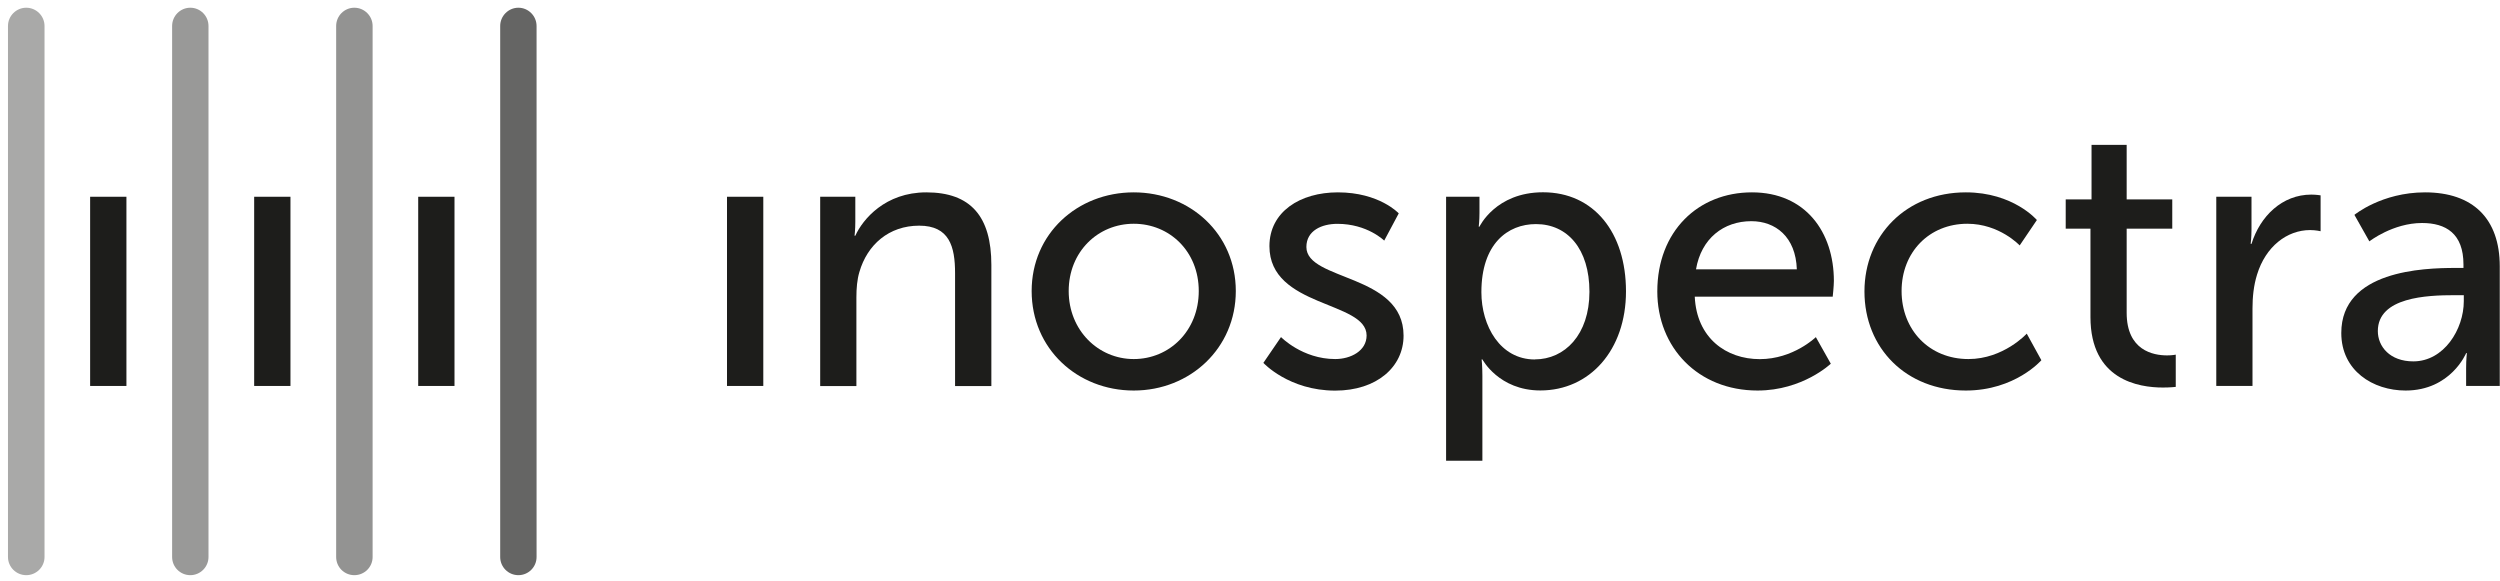
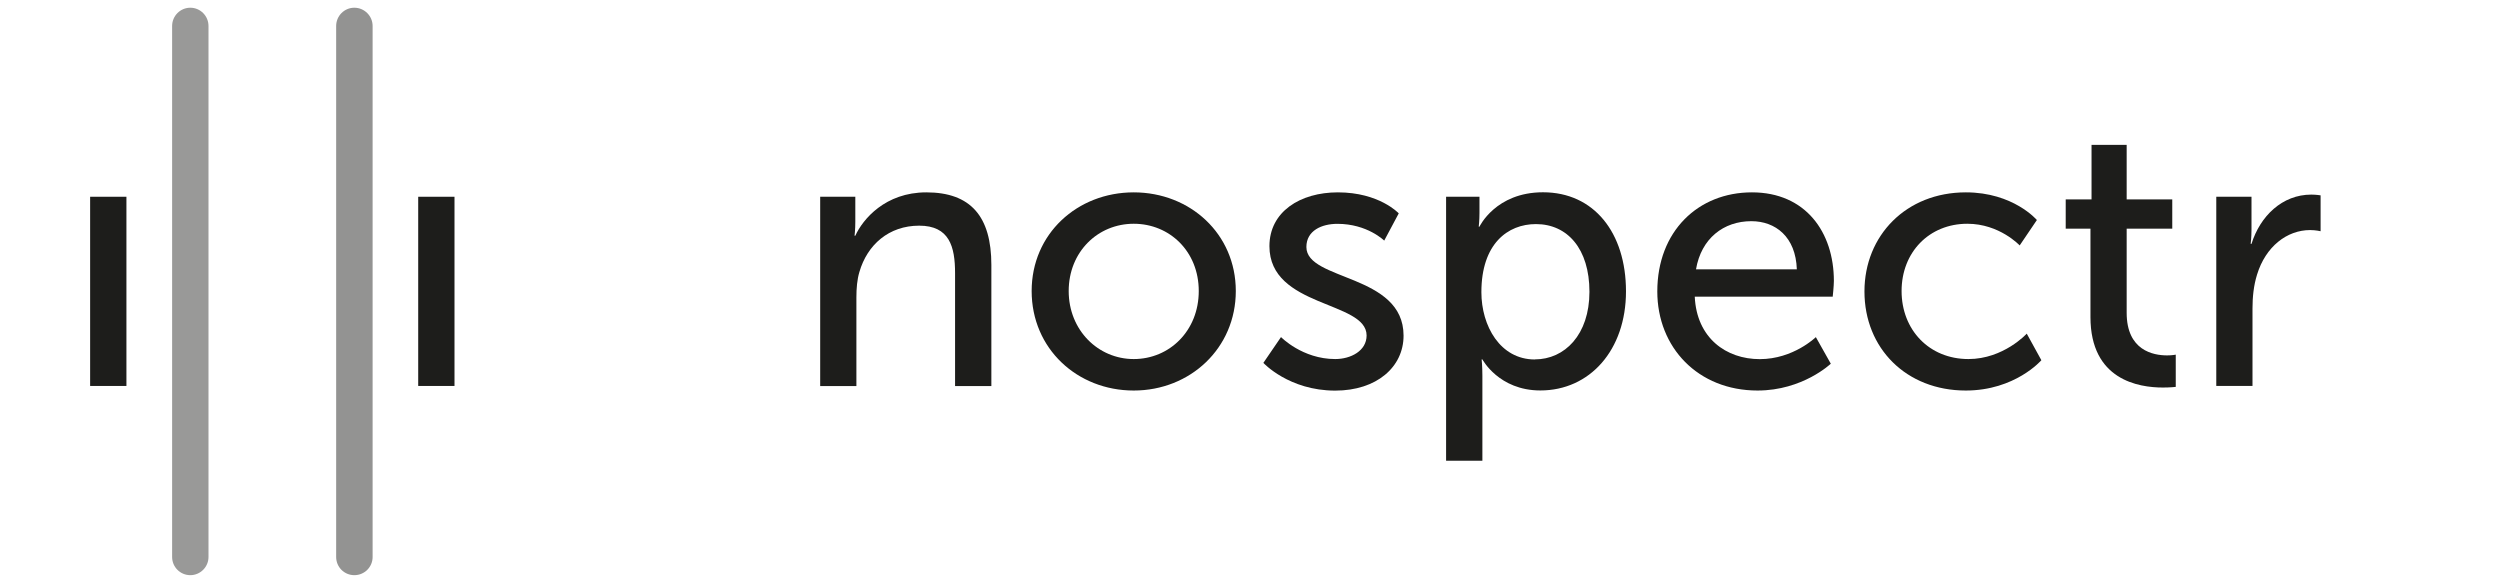
<svg xmlns="http://www.w3.org/2000/svg" width="301" height="70" viewBox="0 0 301 70" fill="none">
-   <path d="M87.531 23.689H91.901V46.469H87.531V23.689Z" fill="#1D1D1B" />
  <path d="M50.352 23.689H54.722V46.469H50.352V23.689Z" fill="#1D1D1B" />
-   <path d="M30.602 23.689H34.972V46.469H30.602V23.689Z" fill="#1D1D1B" />
  <path d="M10.852 23.689H15.222V46.469H10.852V23.689Z" fill="#1D1D1B" />
  <path d="M98.75 23.69H102.98V26.72C102.98 27.62 102.89 28.38 102.89 28.38H102.98C103.88 26.4 106.58 23.16 111.53 23.16C116.89 23.16 119.36 26.08 119.36 31.9V46.48H114.99V32.89C114.99 29.69 114.31 27.17 110.67 27.17C107.03 27.17 104.42 29.46 103.47 32.75C103.2 33.65 103.11 34.7 103.11 35.82V46.48H98.75V23.7V23.69Z" fill="#1D1D1B" />
  <path d="M136.501 23.16C143.291 23.16 148.791 28.16 148.791 35.04C148.791 41.92 143.301 47.02 136.501 47.02C129.701 47.02 124.211 41.98 124.211 35.04C124.211 28.15 129.701 23.16 136.501 23.16ZM136.501 43.23C140.821 43.23 144.331 39.81 144.331 35.04C144.331 30.27 140.821 26.94 136.501 26.94C132.181 26.94 128.671 30.32 128.671 35.04C128.671 39.76 132.221 43.23 136.501 43.23Z" fill="#1D1D1B" />
  <path d="M154.229 40.58C154.229 40.58 156.799 43.23 160.759 43.23C162.639 43.23 164.539 42.24 164.539 40.39C164.539 36.21 152.839 37.06 152.839 29.64C152.839 25.5 156.529 23.16 161.079 23.16C166.079 23.16 168.409 25.69 168.409 25.69L166.659 28.97C166.659 28.97 164.629 26.95 161.029 26.95C159.139 26.95 157.289 27.76 157.289 29.74C157.289 33.84 168.989 32.94 168.989 40.41C168.989 44.19 165.749 47.03 160.759 47.03C155.179 47.03 152.109 43.69 152.109 43.69L154.229 40.59V40.58Z" fill="#1D1D1B" />
  <path d="M174.129 23.69H178.129V25.63C178.129 26.53 178.039 27.291 178.039 27.291H178.129C178.129 27.291 180.069 23.15 185.779 23.15C191.909 23.15 195.769 28.011 195.769 35.081C195.769 42.151 191.409 47.011 185.459 47.011C180.459 47.011 178.479 43.27 178.479 43.27H178.389C178.389 43.27 178.479 44.081 178.479 45.251V55.471H174.109V23.69H174.129ZM184.799 43.27C188.389 43.27 191.369 40.3 191.369 35.13C191.369 29.96 188.719 26.98 184.929 26.98C181.519 26.98 178.359 29.36 178.359 35.18C178.359 39.23 180.609 43.281 184.799 43.281V43.27Z" fill="#1D1D1B" />
  <path d="M210.939 23.16C217.379 23.16 220.799 27.94 220.799 33.83C220.799 34.42 220.659 35.72 220.659 35.72H204.049C204.279 40.71 207.839 43.24 211.879 43.24C215.919 43.24 218.629 40.59 218.629 40.59L220.429 43.79C220.429 43.79 217.049 47.02 211.609 47.02C204.449 47.02 199.539 41.84 199.539 35.09C199.539 27.85 204.449 23.16 210.929 23.16H210.939ZM216.339 32.43C216.209 28.51 213.769 26.63 210.859 26.63C207.529 26.63 204.829 28.7 204.199 32.43H216.349H216.339Z" fill="#1D1D1B" />
  <path d="M236.69 23.16C242.41 23.16 245.24 26.49 245.24 26.49L243.17 29.55C243.17 29.55 240.74 26.94 236.87 26.94C232.28 26.94 228.951 30.36 228.951 35.04C228.951 39.72 232.28 43.23 237 43.23C241.23 43.23 244.021 40.17 244.021 40.17L245.781 43.37C245.781 43.37 242.63 47.02 236.68 47.02C229.52 47.02 224.48 41.94 224.48 35.09C224.48 28.34 229.52 23.16 236.68 23.16H236.69Z" fill="#1D1D1B" />
  <path d="M251.681 27.529H248.711V24.009H251.821V17.439H256.051V24.009H261.541V27.529H256.051V37.659C256.051 42.199 259.251 42.79 260.921 42.79C261.551 42.79 261.961 42.7 261.961 42.7V46.58C261.961 46.58 261.331 46.659 260.421 46.659C257.501 46.659 251.691 45.759 251.691 38.169V27.54L251.681 27.529Z" fill="#1D1D1B" />
  <path d="M266.85 23.69H271.08V27.66C271.08 28.6 270.98 29.36 270.98 29.36H271.08C272.12 26.03 274.77 23.43 278.28 23.43C278.86 23.43 279.4 23.52 279.4 23.52V27.84C279.4 27.84 278.81 27.7 278.14 27.7C275.35 27.7 272.78 29.69 271.75 33.06C271.34 34.37 271.2 35.77 271.2 37.16V46.47H266.84V23.69H266.85Z" fill="#1D1D1B" />
-   <path d="M295.611 32.26H296.601V31.85C296.601 28.11 294.481 26.85 291.611 26.85C288.101 26.85 285.271 29.06 285.271 29.06L283.471 25.87C283.471 25.87 286.751 23.16 291.971 23.16C297.731 23.16 300.971 26.31 300.971 32.07V46.47H296.921V44.32C296.921 43.28 297.011 42.52 297.011 42.52H296.921C296.921 42.52 295.071 47.02 289.631 47.02C285.711 47.02 281.891 44.64 281.891 40.09C281.891 32.57 291.791 32.26 295.621 32.26H295.611ZM290.561 43.51C294.251 43.51 296.641 39.65 296.641 36.26V35.54H295.511C292.231 35.54 286.291 35.77 286.291 39.86C286.291 41.71 287.731 43.51 290.561 43.51Z" fill="#1D1D1B" />
  <path d="M22.913 69.25C21.703 69.25 20.723 68.27 20.723 67.06V3.13C20.723 1.92 21.703 0.93 22.913 0.93C24.123 0.93 25.103 1.92 25.103 3.13V67.06C25.103 68.27 24.113 69.25 22.913 69.25Z" fill="#999998" />
-   <path d="M3.161 69.25C1.951 69.25 0.961 68.27 0.961 67.06V3.13C0.961 1.92 1.951 0.93 3.161 0.93C4.371 0.93 5.361 1.92 5.361 3.13V67.06C5.361 68.27 4.371 69.25 3.161 69.25Z" fill="#A9A9A8" />
  <path d="M42.663 69.25C41.443 69.25 40.473 68.27 40.473 67.06V3.13C40.473 1.92 41.453 0.93 42.663 0.93C43.873 0.93 44.863 1.92 44.863 3.13V67.06C44.863 68.27 43.883 69.25 42.663 69.25Z" fill="#939392" />
-   <path d="M62.413 69.25C61.203 69.25 60.223 68.27 60.223 67.06V3.13C60.223 1.92 61.213 0.93 62.413 0.93C63.613 0.93 64.603 1.92 64.603 3.13V67.06C64.603 68.27 63.623 69.25 62.413 69.25Z" fill="#656564" />
</svg>